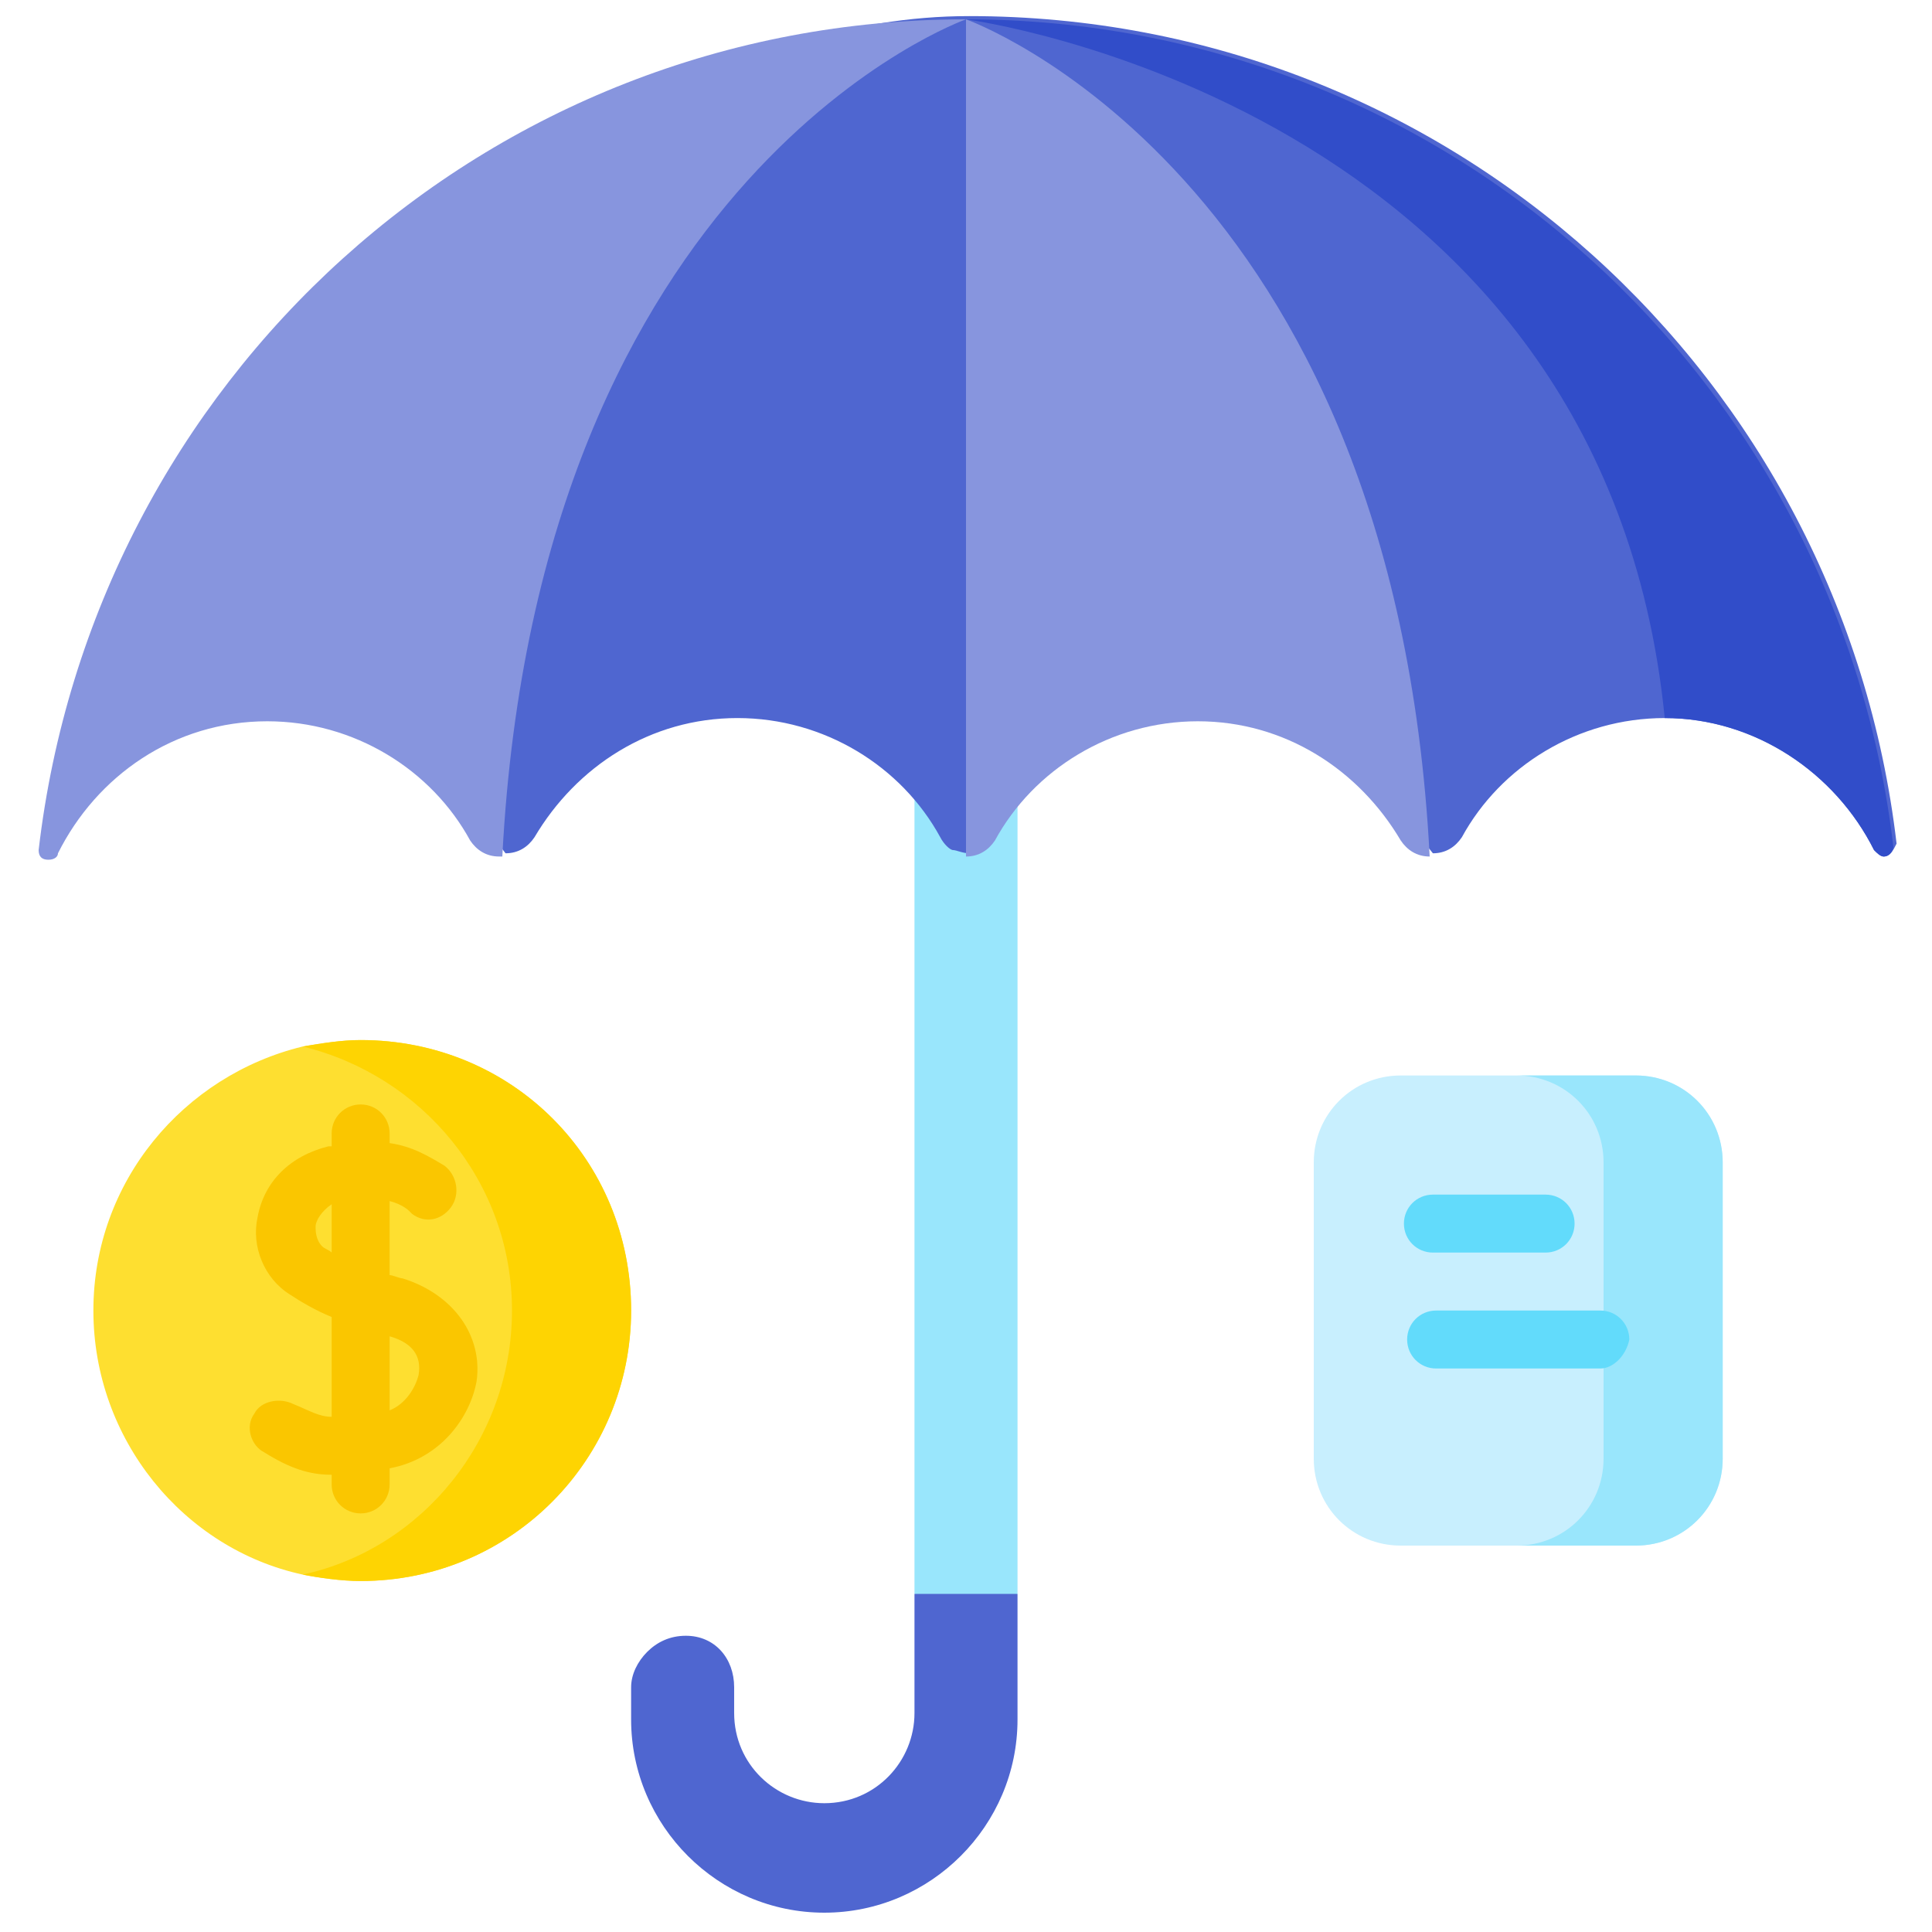
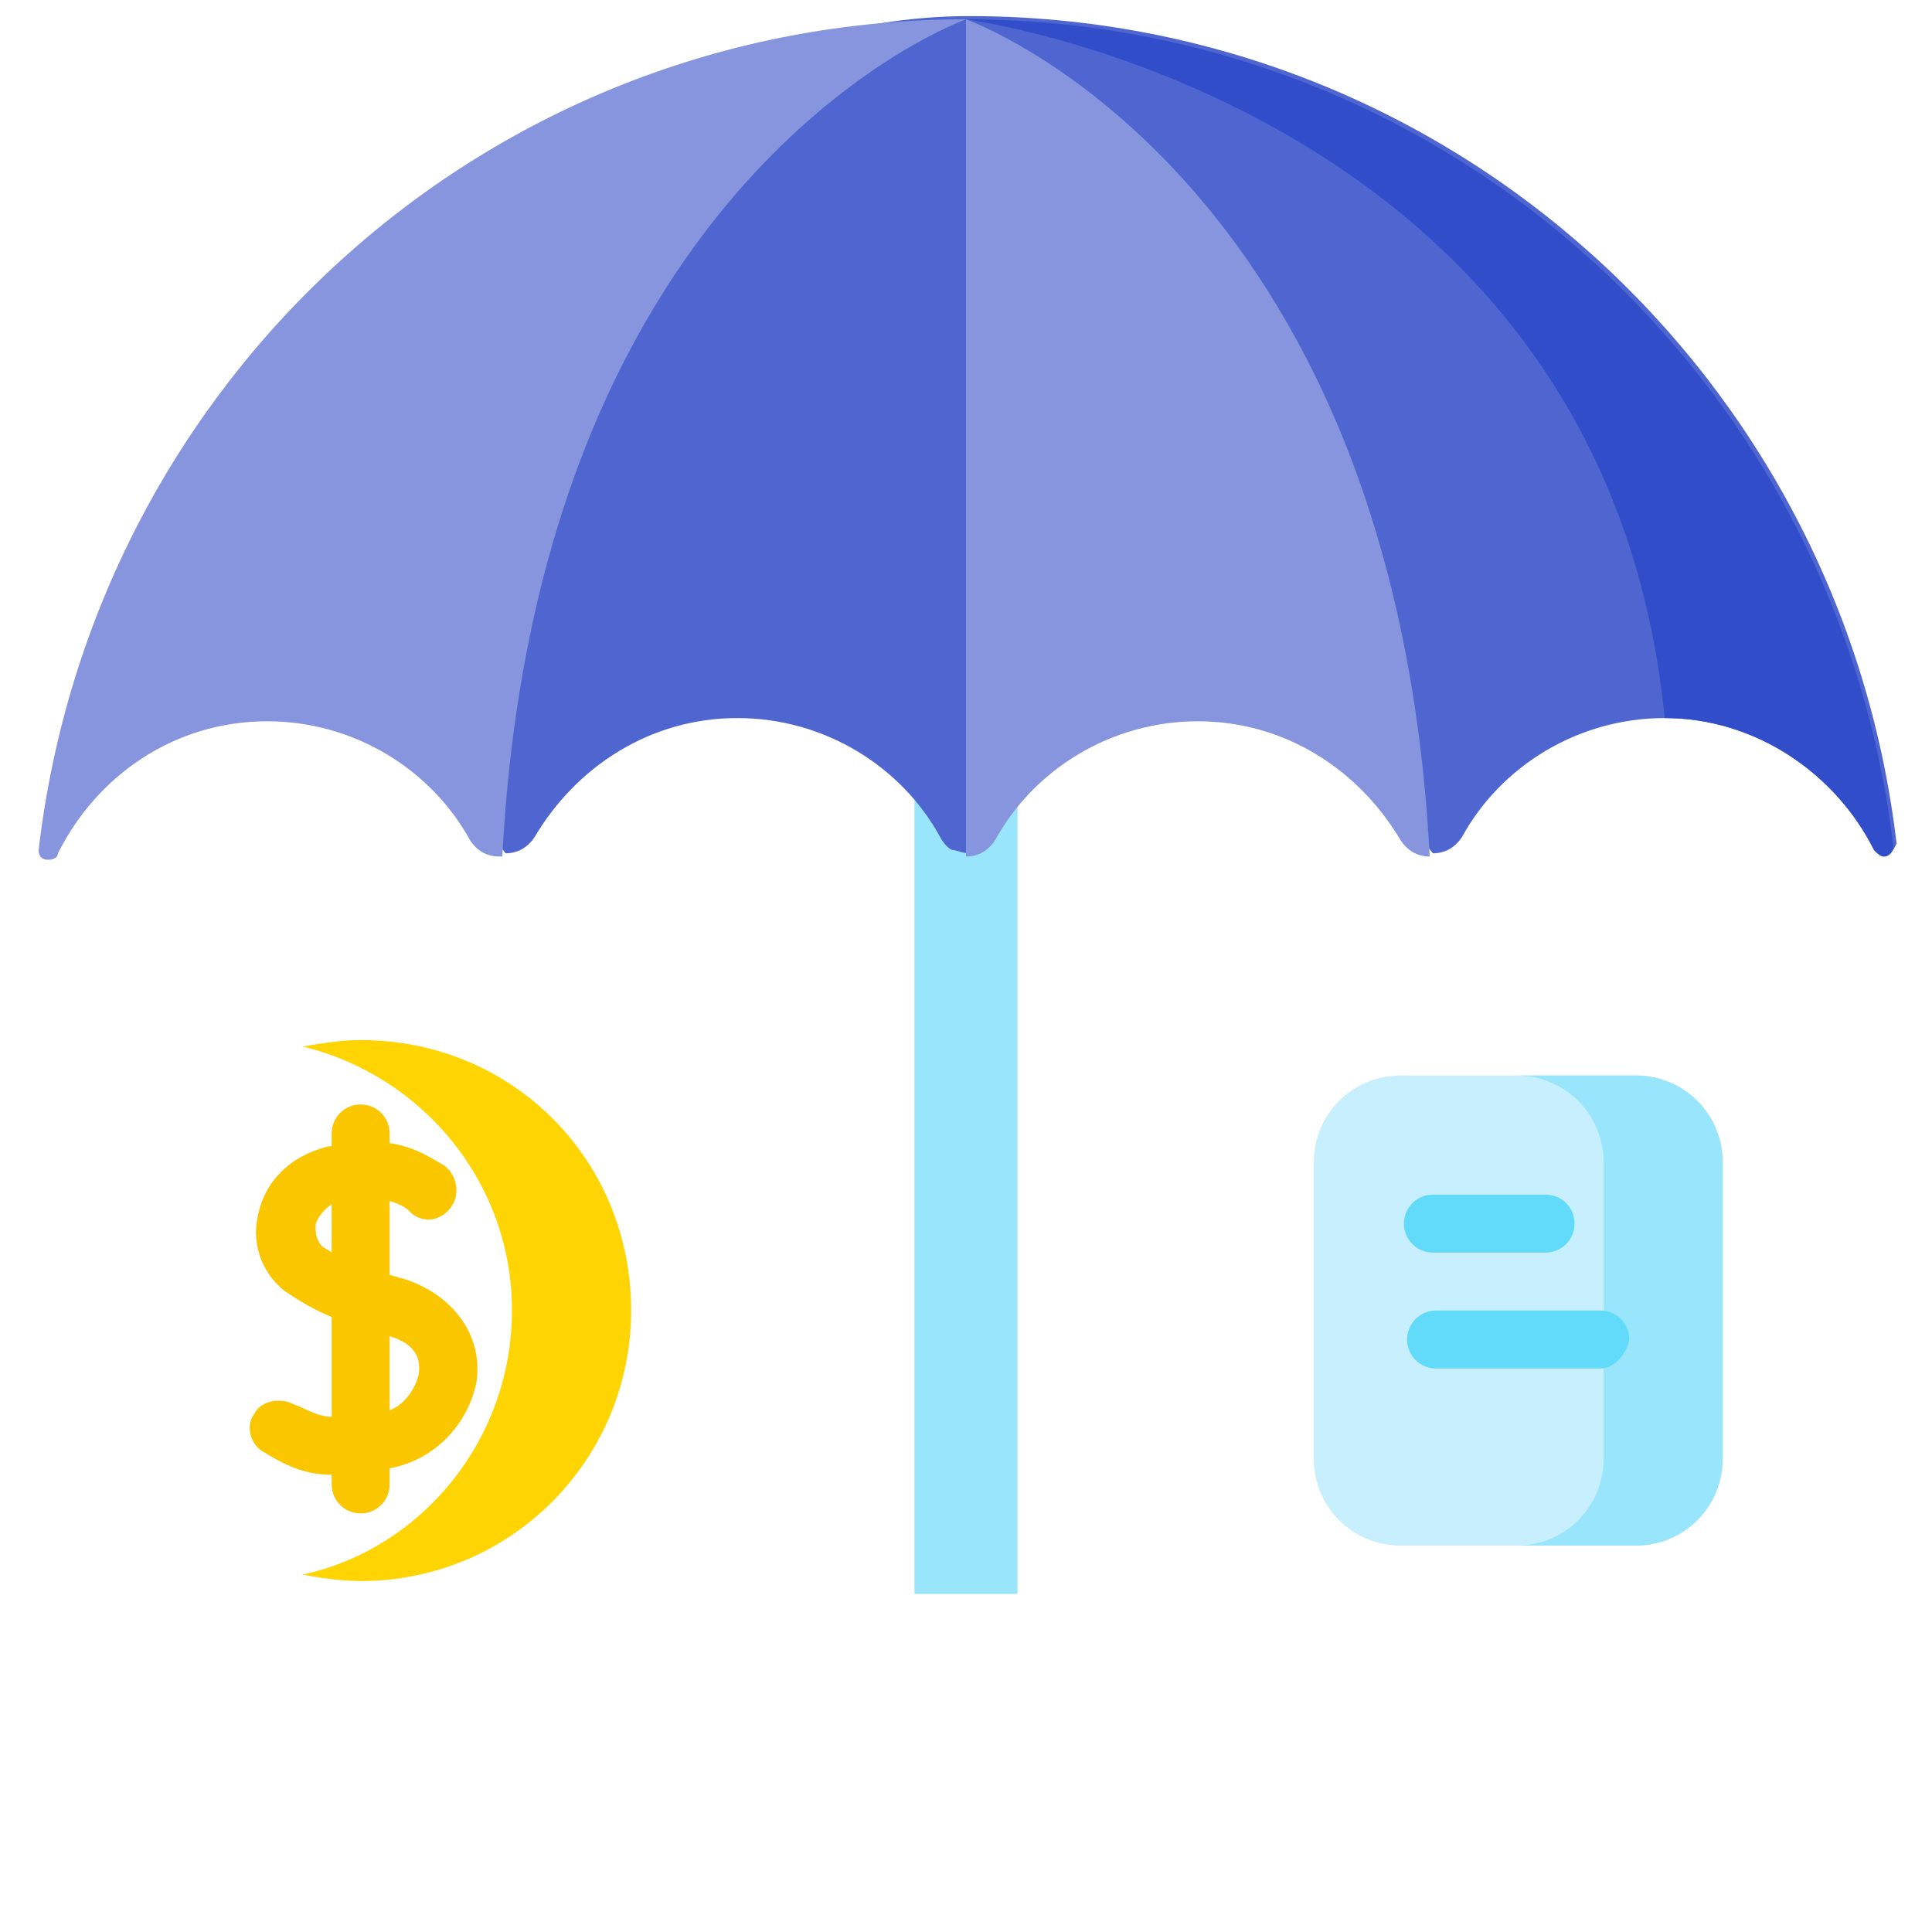
<svg xmlns="http://www.w3.org/2000/svg" version="1.1" id="Capa_1" x="0px" y="0px" width="60px" height="60px" viewBox="0 0 60 60" style="enable-background:new 0 0 60 60;" xml:space="preserve">
  <style type="text/css">
	.st0{fill:#4F66D0;}
	.st1{fill:#99E6FC;}
	.st2{fill:#FEDF30;}
	.st3{fill:#FED402;}
	.st4{fill:#C8EFFE;}
	.st5{fill:#8795DE;}
	.st6{fill:#314DC9;}
	.st7{fill:#62DBFB;}
	.st8{fill:#FAC600;}
</style>
  <g>
-     <path class="st0" d="M28.4,49.5v3.7c0,1.5-1.2,2.8-2.8,2.8h0c-1.5,0-2.8-1.2-2.8-2.8v-0.8c0-0.9-0.6-1.6-1.5-1.6   c-0.5,0-0.9,0.2-1.2,0.5c-0.3,0.3-0.5,0.7-0.5,1.1v1c0,3.3,2.7,6,6,6c3.3,0,6-2.7,6-6v-3.9L30,48.7L28.4,49.5z" />
    <path class="st1" d="M28.4,17.3h3.2v32.2h-3.2V17.3z" />
-     <path class="st2" d="M19.6,40.7c0,4.6-3.7,8.4-8.4,8.4c-0.6,0-1.3-0.1-1.8-0.2c-3.7-0.8-6.5-4.2-6.5-8.2s2.8-7.3,6.5-8.2   c0.6-0.1,1.2-0.2,1.8-0.2C15.9,32.3,19.6,36,19.6,40.7z" />
    <path class="st3" d="M19.6,40.7c0,4.6-3.7,8.4-8.4,8.4c-0.6,0-1.3-0.1-1.8-0.2c3.7-0.8,6.5-4.2,6.5-8.2s-2.8-7.3-6.5-8.2   c0.6-0.1,1.2-0.2,1.8-0.2C15.9,32.3,19.6,36,19.6,40.7z" />
    <path class="st4" d="M53.5,36.1v9.2c0,1.5-1.2,2.7-2.7,2.7h-7.3c-1.5,0-2.7-1.2-2.7-2.7v-9.2c0-1.5,1.2-2.7,2.7-2.7h7.3   C52.3,33.4,53.5,34.6,53.5,36.1L53.5,36.1z" />
    <path class="st1" d="M53.5,36.1v9.2c0,1.5-1.2,2.7-2.7,2.7h-3.7c1.5,0,2.7-1.2,2.7-2.7v-9.2c0-1.5-1.2-2.7-2.7-2.7h3.7   C52.3,33.4,53.5,34.6,53.5,36.1L53.5,36.1z" />
    <path class="st0" d="M58.5,26.6c-0.1,0-0.2-0.1-0.3-0.2c-1.2-2.4-3.7-4.1-6.5-4.1c-2.7,0-5.1,1.5-6.3,3.7c-0.2,0.3-0.5,0.5-0.9,0.5   h0c0,0,0,0,0,0c0,0-4.5-5.8-7.2-5.8c-2.7,0-7.2,5.8-7.2,5.8c-0.2,0-0.4-0.1-0.5-0.1s-0.3-0.2-0.4-0.4c-1.2-2.2-3.6-3.7-6.3-3.7   c-2.7,0-5,1.5-6.3,3.7c-0.2,0.3-0.5,0.5-0.9,0.5c0,0-4.6-6.2-7.3-6.2c-4,0,6.8-19.8,21.7-19.8s27.1,11.2,28.8,25.7   C58.8,26.4,58.7,26.6,58.5,26.6L58.5,26.6z" />
    <path class="st5" d="M30,0.6c0,0-13.3,4.7-14.4,26c0,0,0,0-0.1,0h0c-0.4,0-0.7-0.2-0.9-0.5c-1.2-2.2-3.6-3.7-6.3-3.7   c-2.9,0-5.3,1.7-6.5,4.1c0,0.1-0.1,0.2-0.3,0.2c-0.2,0-0.3-0.1-0.3-0.3c0,0,0,0,0,0C2.9,11.8,15.1,0.6,30,0.6z" />
    <path class="st5" d="M44.4,26.6c-0.4,0-0.7-0.2-0.9-0.5c-1.3-2.2-3.6-3.7-6.3-3.7c-2.7,0-5.1,1.5-6.3,3.7c-0.2,0.3-0.5,0.5-0.9,0.5   v-26C30,0.6,43.3,5.3,44.4,26.6L44.4,26.6z" />
    <path class="st6" d="M58.5,26.6c-0.1,0-0.2-0.1-0.3-0.2c-1.2-2.4-3.7-4.1-6.5-4.1C49.8,3.2,30,0.6,30,0.6   c14.9,0,27.1,11.2,28.8,25.7C58.8,26.4,58.7,26.6,58.5,26.6z" />
    <g>
      <path class="st7" d="M48,38.9h-3.5c-0.5,0-0.9-0.4-0.9-0.9c0-0.5,0.4-0.9,0.9-0.9H48c0.5,0,0.9,0.4,0.9,0.9    C48.9,38.5,48.5,38.9,48,38.9z" />
    </g>
    <g>
      <path class="st7" d="M49.7,42.5h-5.1c-0.5,0-0.9-0.4-0.9-0.9c0-0.5,0.4-0.9,0.9-0.9h5.1c0.5,0,0.9,0.4,0.9,0.9    C50.5,42.1,50.1,42.5,49.7,42.5z" />
    </g>
    <path class="st8" d="M12.5,39.7c-0.1,0-0.3-0.1-0.4-0.1v-2.3c0.4,0.1,0.6,0.3,0.6,0.3l0.1,0.1c0.4,0.3,0.9,0.2,1.2-0.2   c0.3-0.4,0.2-1-0.2-1.3c-0.5-0.3-1-0.6-1.7-0.7v-0.3c0-0.5-0.4-0.9-0.9-0.9c-0.5,0-0.9,0.4-0.9,0.9v0.4c0,0-0.1,0-0.1,0   C9,35.9,8.2,36.7,8,37.8c-0.2,0.9,0.2,1.9,1,2.4c0.3,0.2,0.8,0.5,1.3,0.7V44c-0.4,0-0.7-0.2-1.2-0.4c-0.4-0.2-1-0.1-1.2,0.3   c-0.3,0.4-0.1,1,0.3,1.2c0.8,0.5,1.4,0.7,2.1,0.7v0.3c0,0.5,0.4,0.9,0.9,0.9c0.5,0,0.9-0.4,0.9-0.9v-0.5c1.6-0.3,2.5-1.6,2.7-2.7   C15,41.5,14.1,40.2,12.5,39.7L12.5,39.7z M10,38.7c-0.2-0.2-0.2-0.5-0.2-0.6c0-0.2,0.2-0.5,0.5-0.7v1.5   C10.2,38.8,10.1,38.8,10,38.7z M13,42.7c-0.1,0.4-0.4,0.9-0.9,1.1v-2.3C12.8,41.7,13.1,42.1,13,42.7z" />
  </g>
</svg>